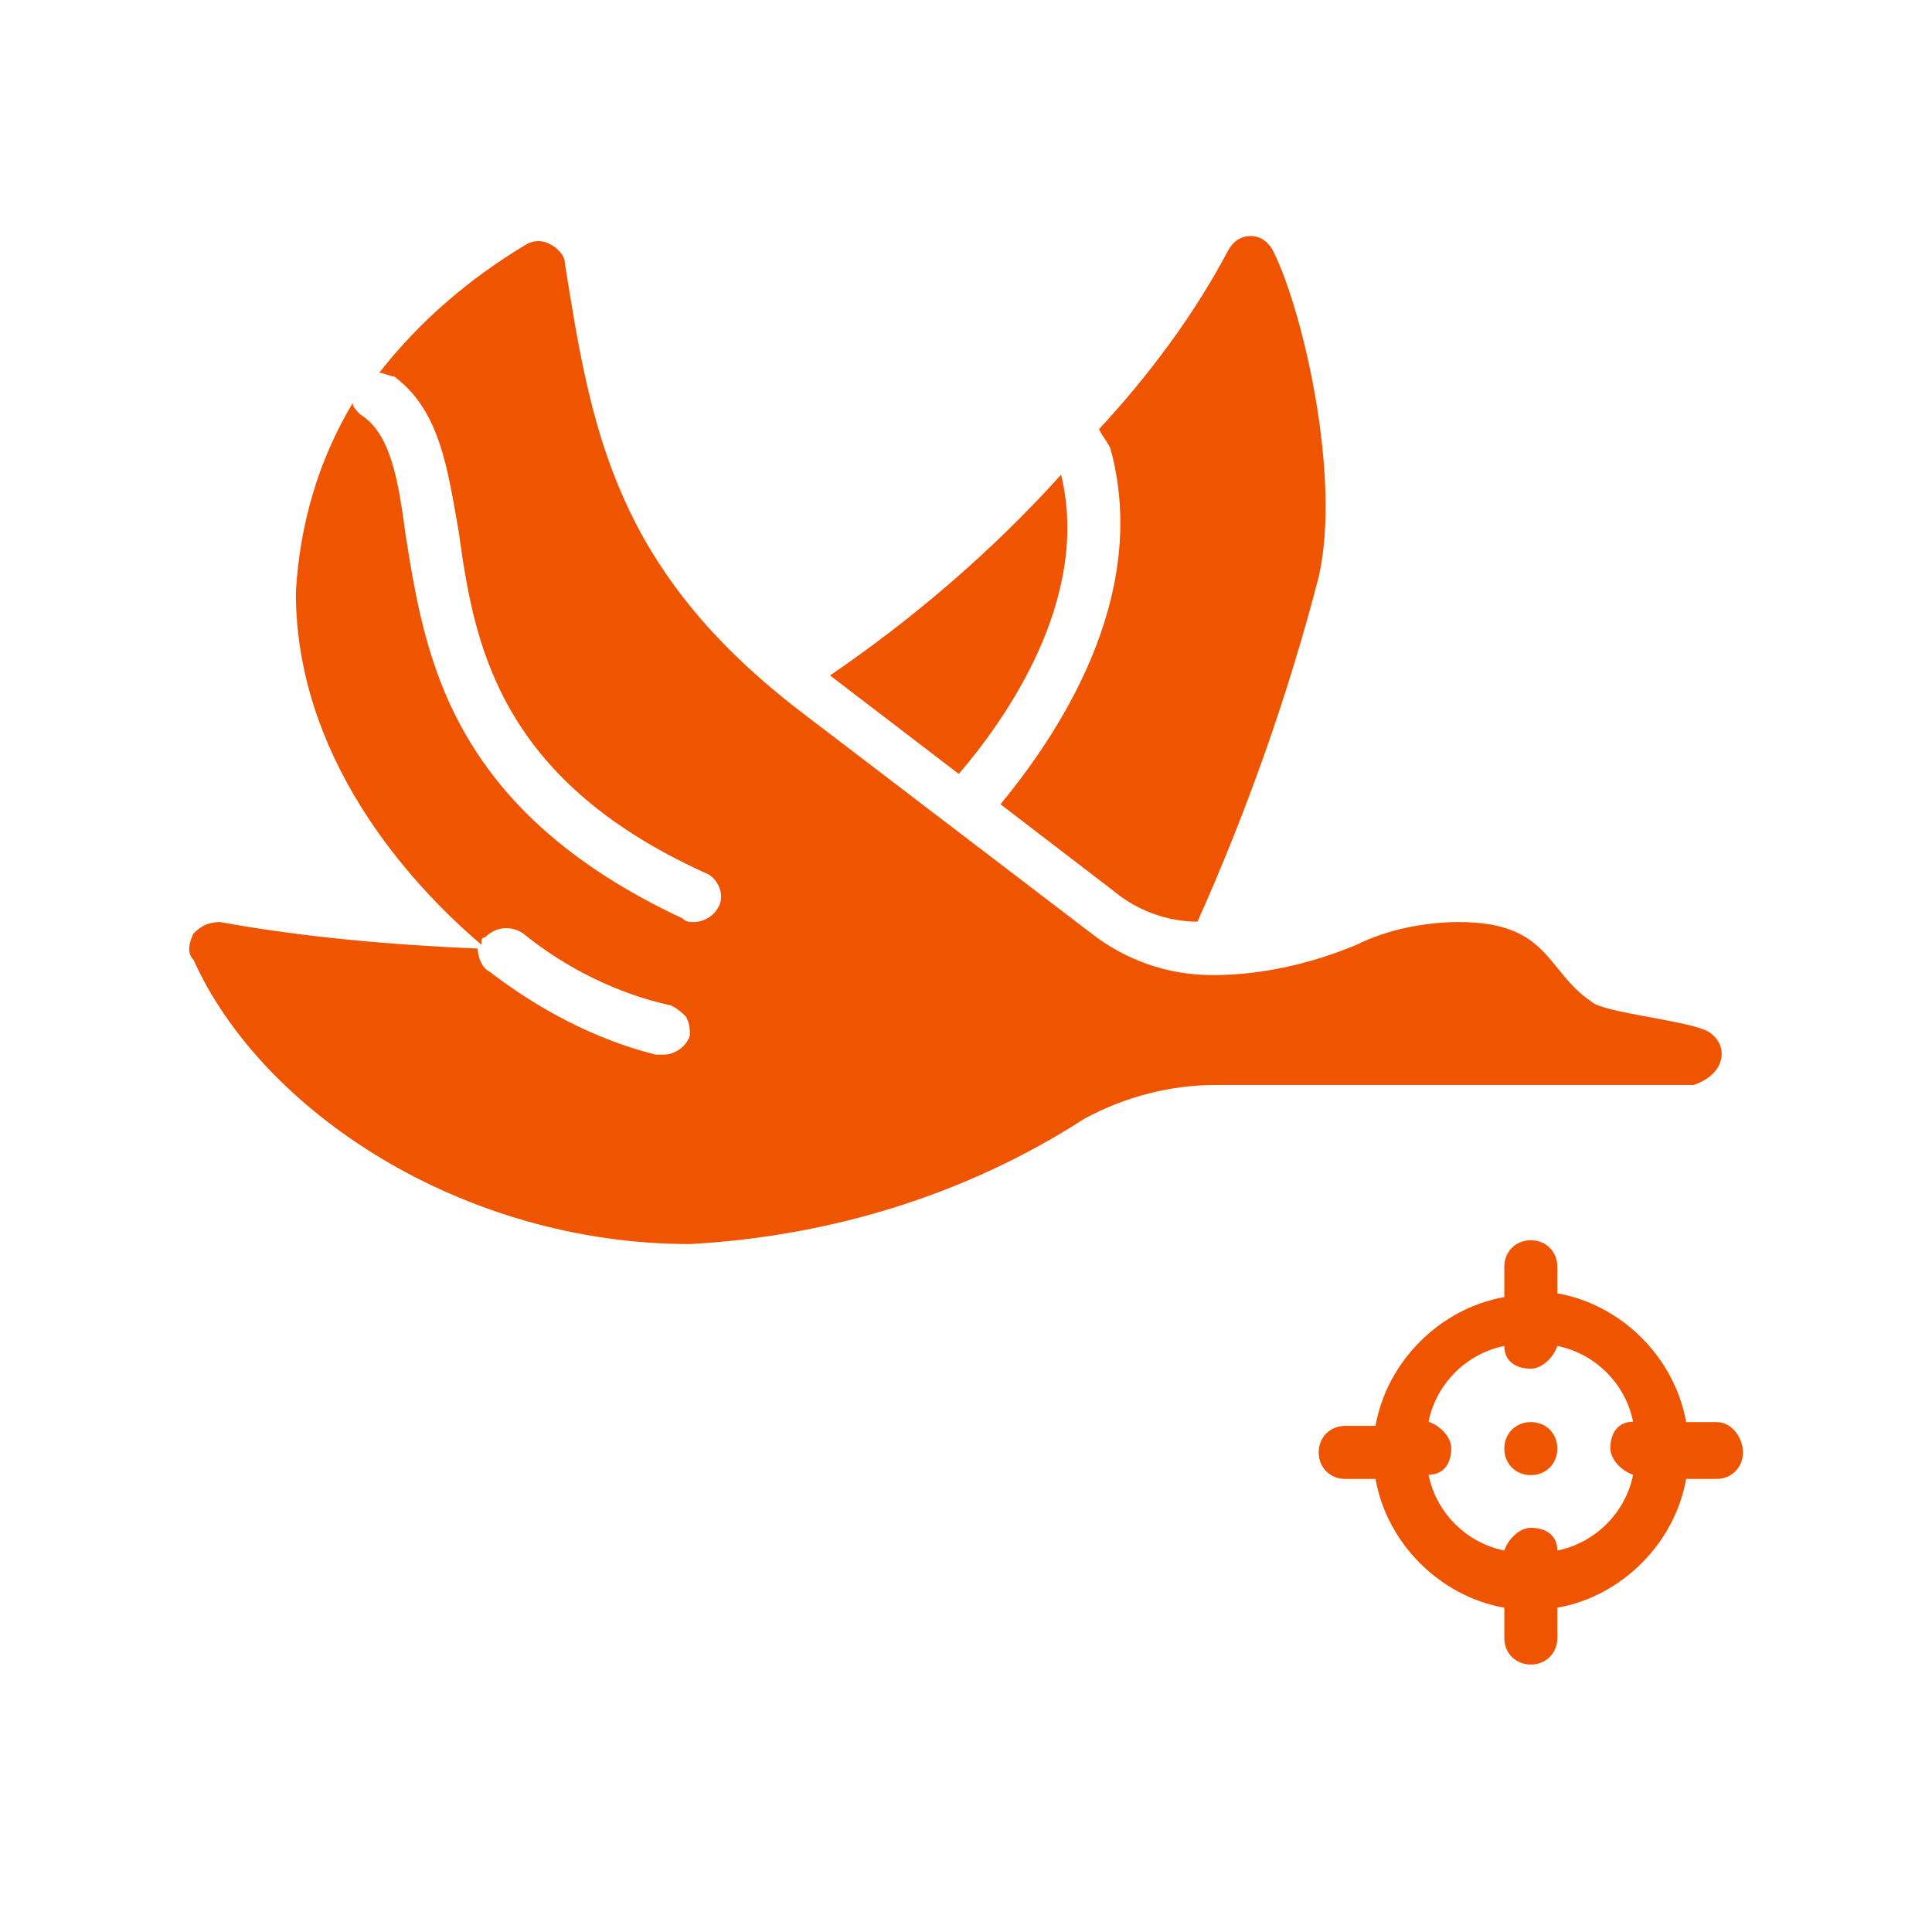
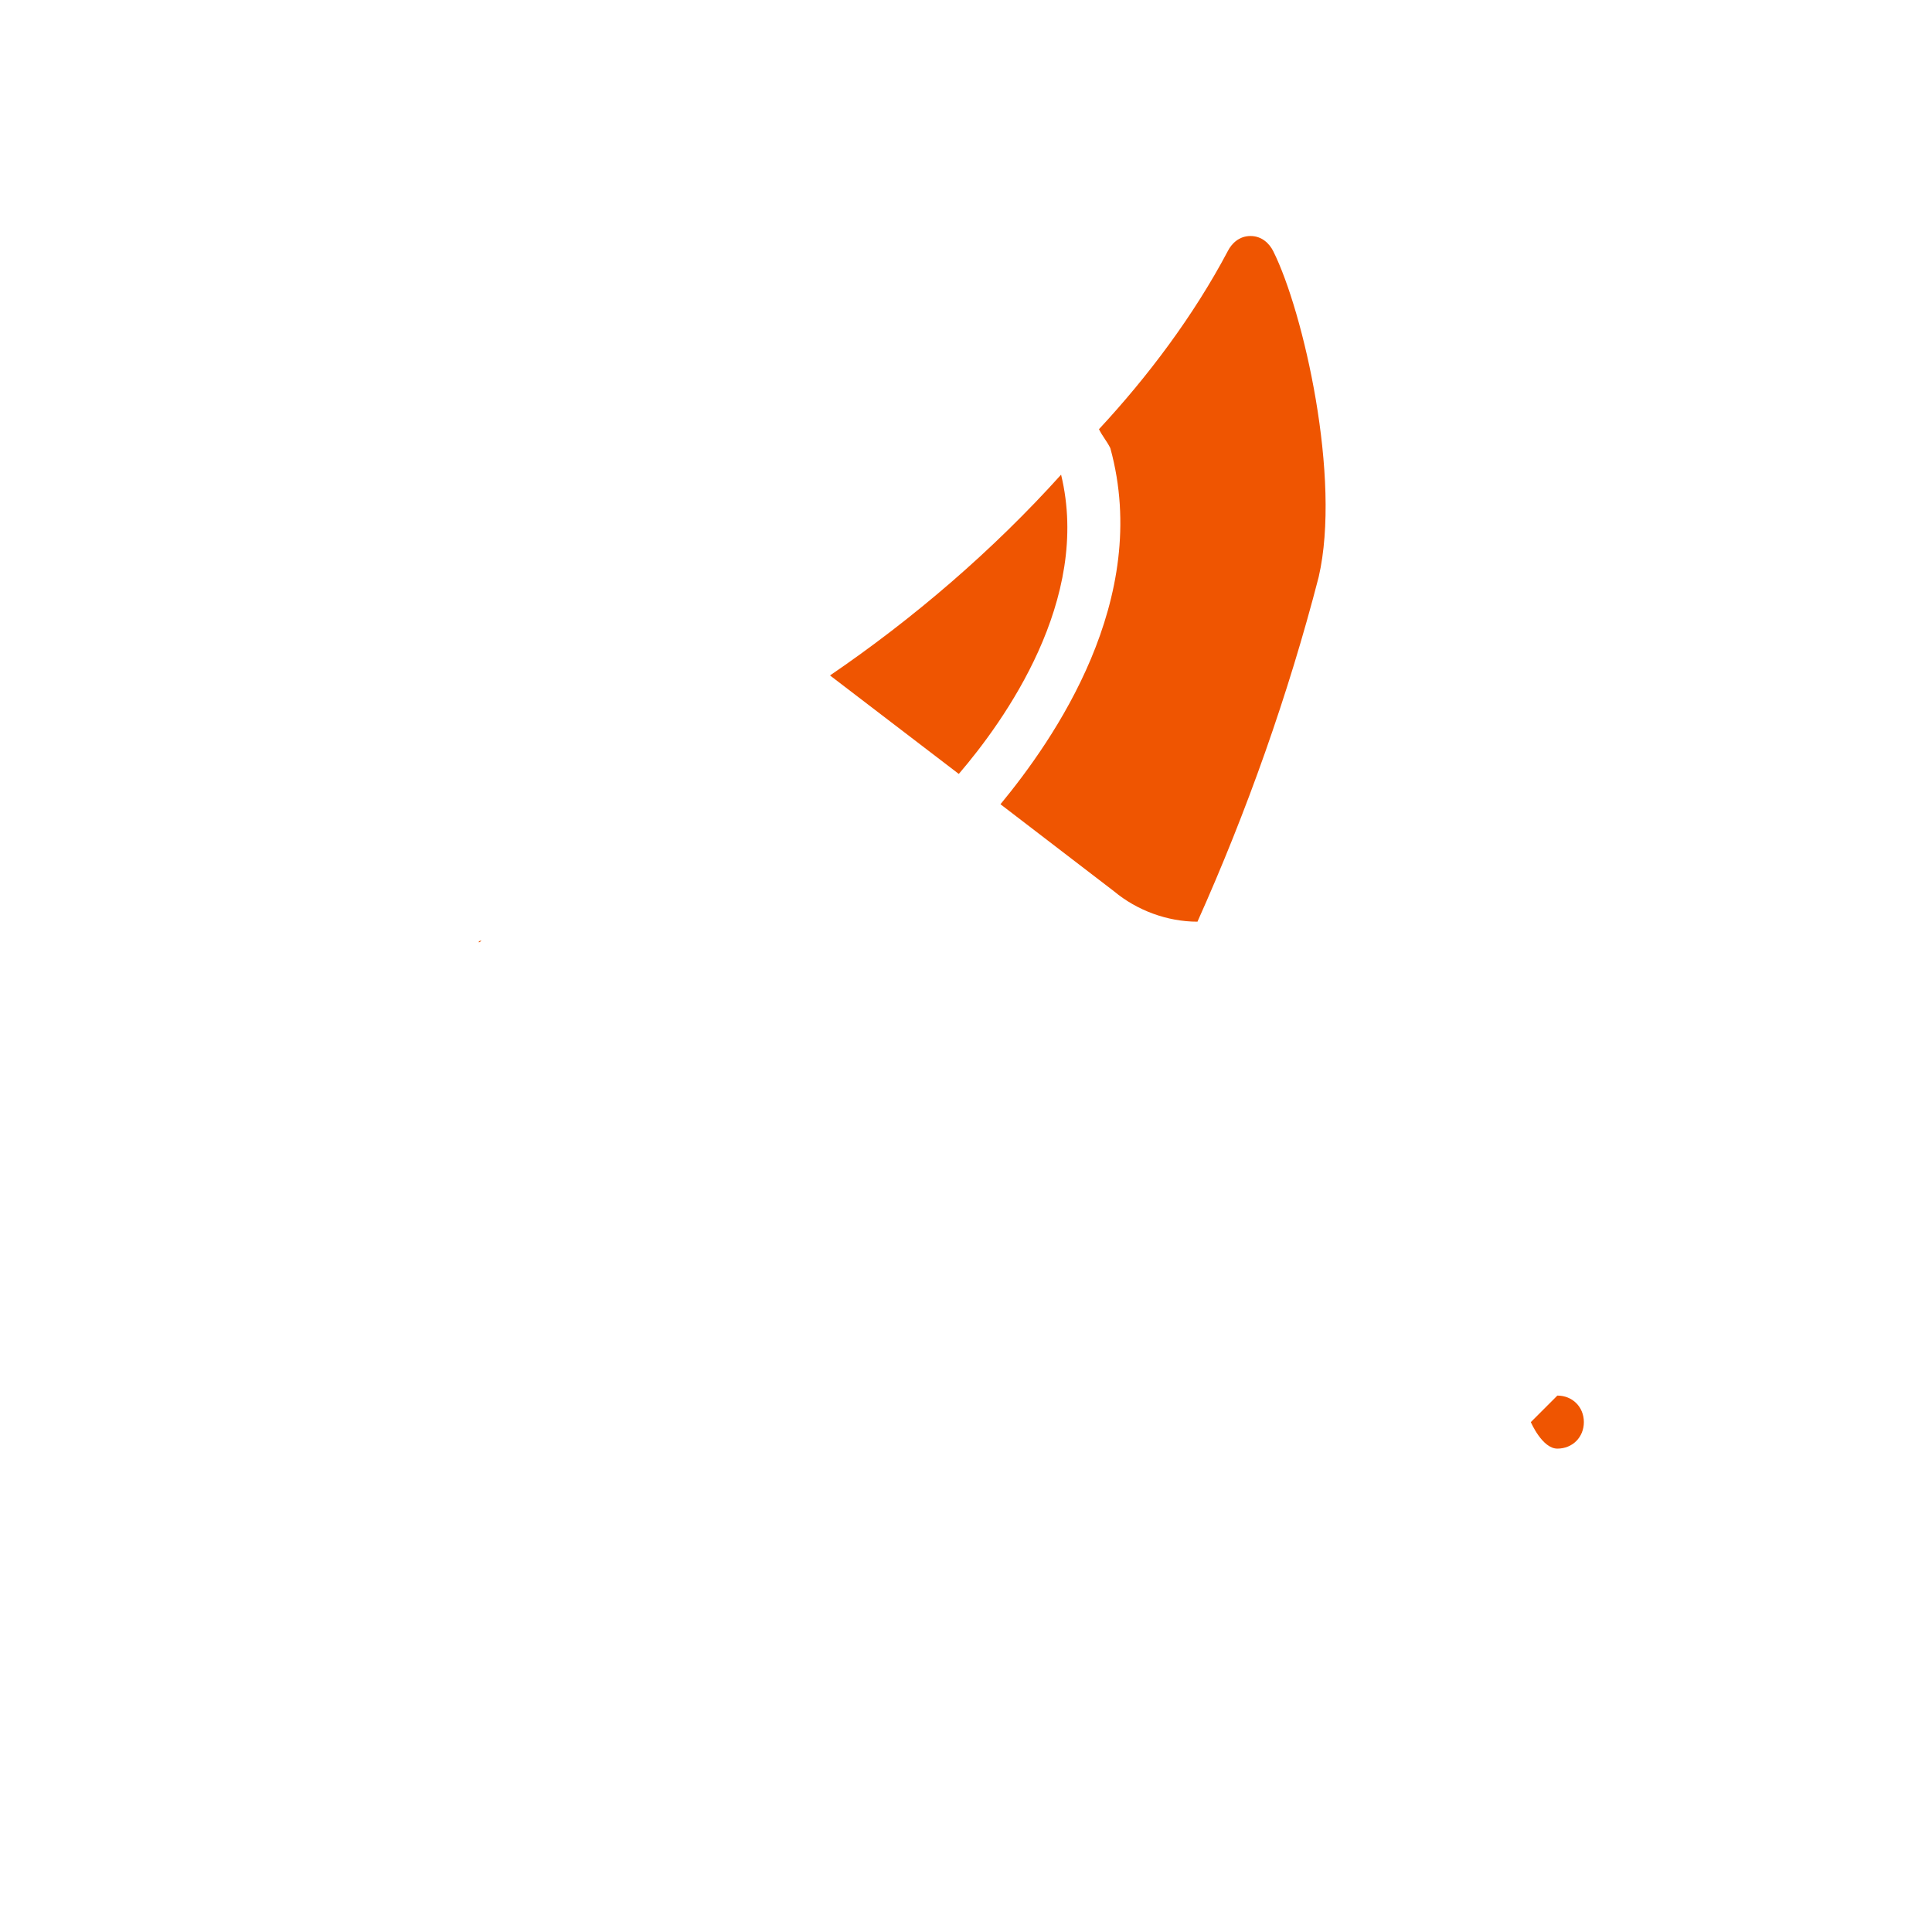
<svg xmlns="http://www.w3.org/2000/svg" id="Layer_1" viewBox="0 0 51 51">
  <defs>
    <style>.cls-1{fill:#ef5501;stroke-width:0px;}</style>
  </defs>
-   <path class="cls-1" d="M45.41,28.04c.1-.3,0-.6-.3-.8-.5-.3-2.8-.5-3.1-.8-1.2-.8-1.1-2.1-3.5-2.1-.9,0-1.9.2-2.7.6-1.2.5-2.5.8-3.8.8-1.2,0-2.3-.4-3.2-1.1l-7.6-5.8c-5-3.8-5.6-7.5-6.3-11.9,0-.2-.2-.4-.4-.5s-.4-.1-.6,0c-1.5.9-2.8,2-3.9,3.4.1,0,.3.1.4.1,1.2.9,1.4,2.4,1.7,4.1.4,2.9,1,6.5,6.5,9,.3.1.5.5.4.8s-.4.5-.7.5c-.1,0-.2,0-.3-.1-6.2-2.9-6.8-7-7.3-10.1-.2-1.5-.4-2.7-1.2-3.2-.1-.1-.2-.2-.2-.3-.9,1.5-1.4,3.2-1.5,5,0,4.3,2.9,7.6,4.9,9.3v-.1c0-.1.1-.1.1-.1.3-.3.7-.3,1-.1,1.1.9,2.5,1.6,3.9,1.9.2.1.3.2.4.3.1.2.1.3.1.5-.1.3-.4.5-.7.5h-.2c-1.6-.4-3.1-1.2-4.4-2.2-.2-.1-.3-.4-.3-.6-2.3-.1-4.6-.3-6.8-.7-.3,0-.5.1-.7.3-.1.2-.2.5,0,.7,1.8,4,7.1,7.5,13.1,7.5,3.7-.2,7.3-1.3,10.4-3.3,1.1-.6,2.3-.9,3.5-.9h12.6c.3-.1.6-.3.7-.6Z" />
  <path class="cls-1" d="M12.71,24.83c-.1,0-.1.1,0,0q0,.1,0,0c0,.1,0,0,0,0Z" />
  <path class="cls-1" d="M28.01,12.53c-1.8,2-3.9,3.8-6.1,5.3l3.4,2.6c1.2-1.4,3.5-4.6,2.7-7.9Z" />
  <path class="cls-1" d="M29.31,11.83c1.1,4-1.5,7.7-2.9,9.4l3,2.3c.6.5,1.4.8,2.2.8,1.3-2.9,2.4-6,3.2-9.1.6-2.6-.4-7-1.2-8.6-.1-.2-.3-.4-.6-.4s-.5.2-.6.4c-.9,1.7-2.1,3.3-3.4,4.7.1.2.2.3.3.5h0Z" />
-   <path class="cls-1" d="M45.31,37.54h-.8c-.3-1.7-1.7-3.1-3.4-3.4v-.7c0-.4-.3-.7-.7-.7s-.7.3-.7.7v.8c-1.7.3-3.1,1.7-3.4,3.4h-.8c-.4,0-.7.3-.7.7s.3.7.7.7h.8c.3,1.7,1.7,3.1,3.4,3.4v.8c0,.4.3.7.7.7s.7-.3.7-.7v-.8c1.7-.3,3.1-1.7,3.4-3.4h.8c.4,0,.7-.3.7-.7h0c0-.4-.3-.8-.7-.8ZM43.11,38.93c-.2,1-1,1.8-2,2,0-.4-.3-.6-.7-.6-.3,0-.6.3-.7.6-1-.2-1.8-1-2-2,.4,0,.6-.3.6-.7,0-.3-.3-.6-.6-.7.2-1,1-1.8,2-2,0,.4.3.6.7.6.3,0,.6-.3.7-.6,1,.2,1.8,1,2,2-.4,0-.6.3-.6.7,0,.3.3.6.6.7Z" />
-   <path class="cls-1" d="M40.41,37.54c-.4,0-.7.3-.7.7s.3.7.7.7.7-.3.7-.7c0-.4-.3-.7-.7-.7Z" />
+   <path class="cls-1" d="M40.41,37.54s.3.7.7.7.7-.3.7-.7c0-.4-.3-.7-.7-.7Z" />
</svg>